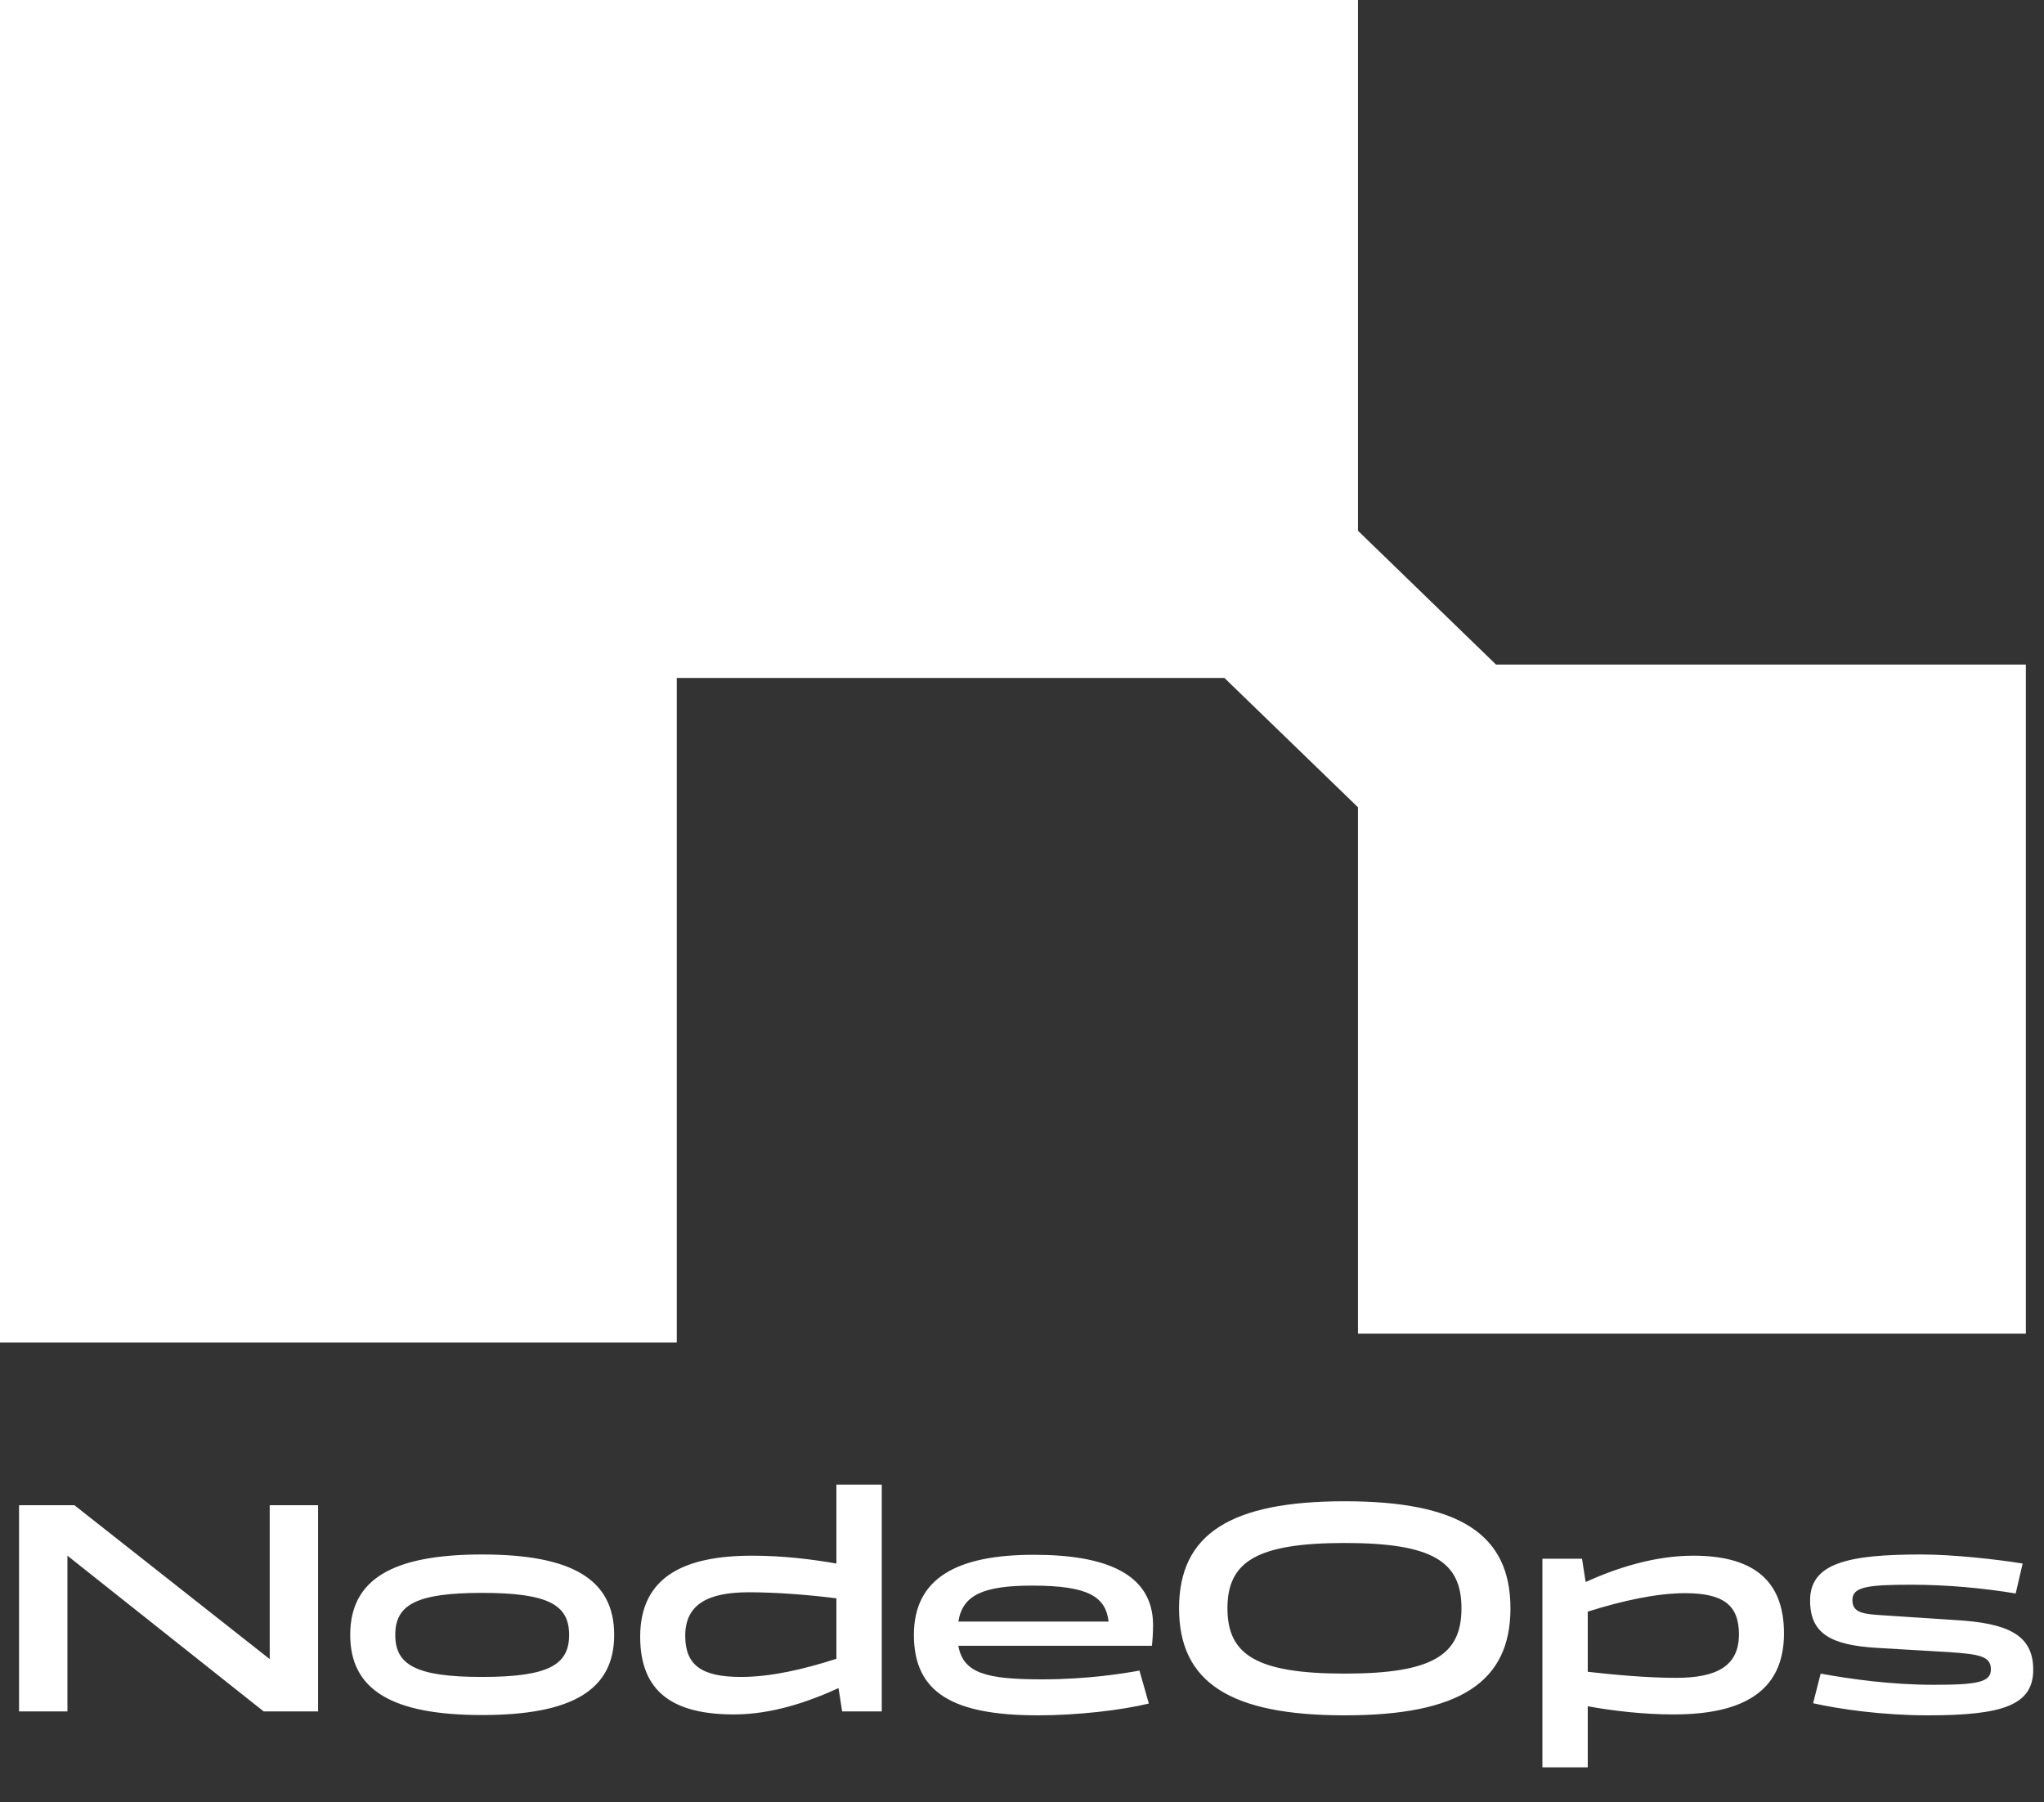
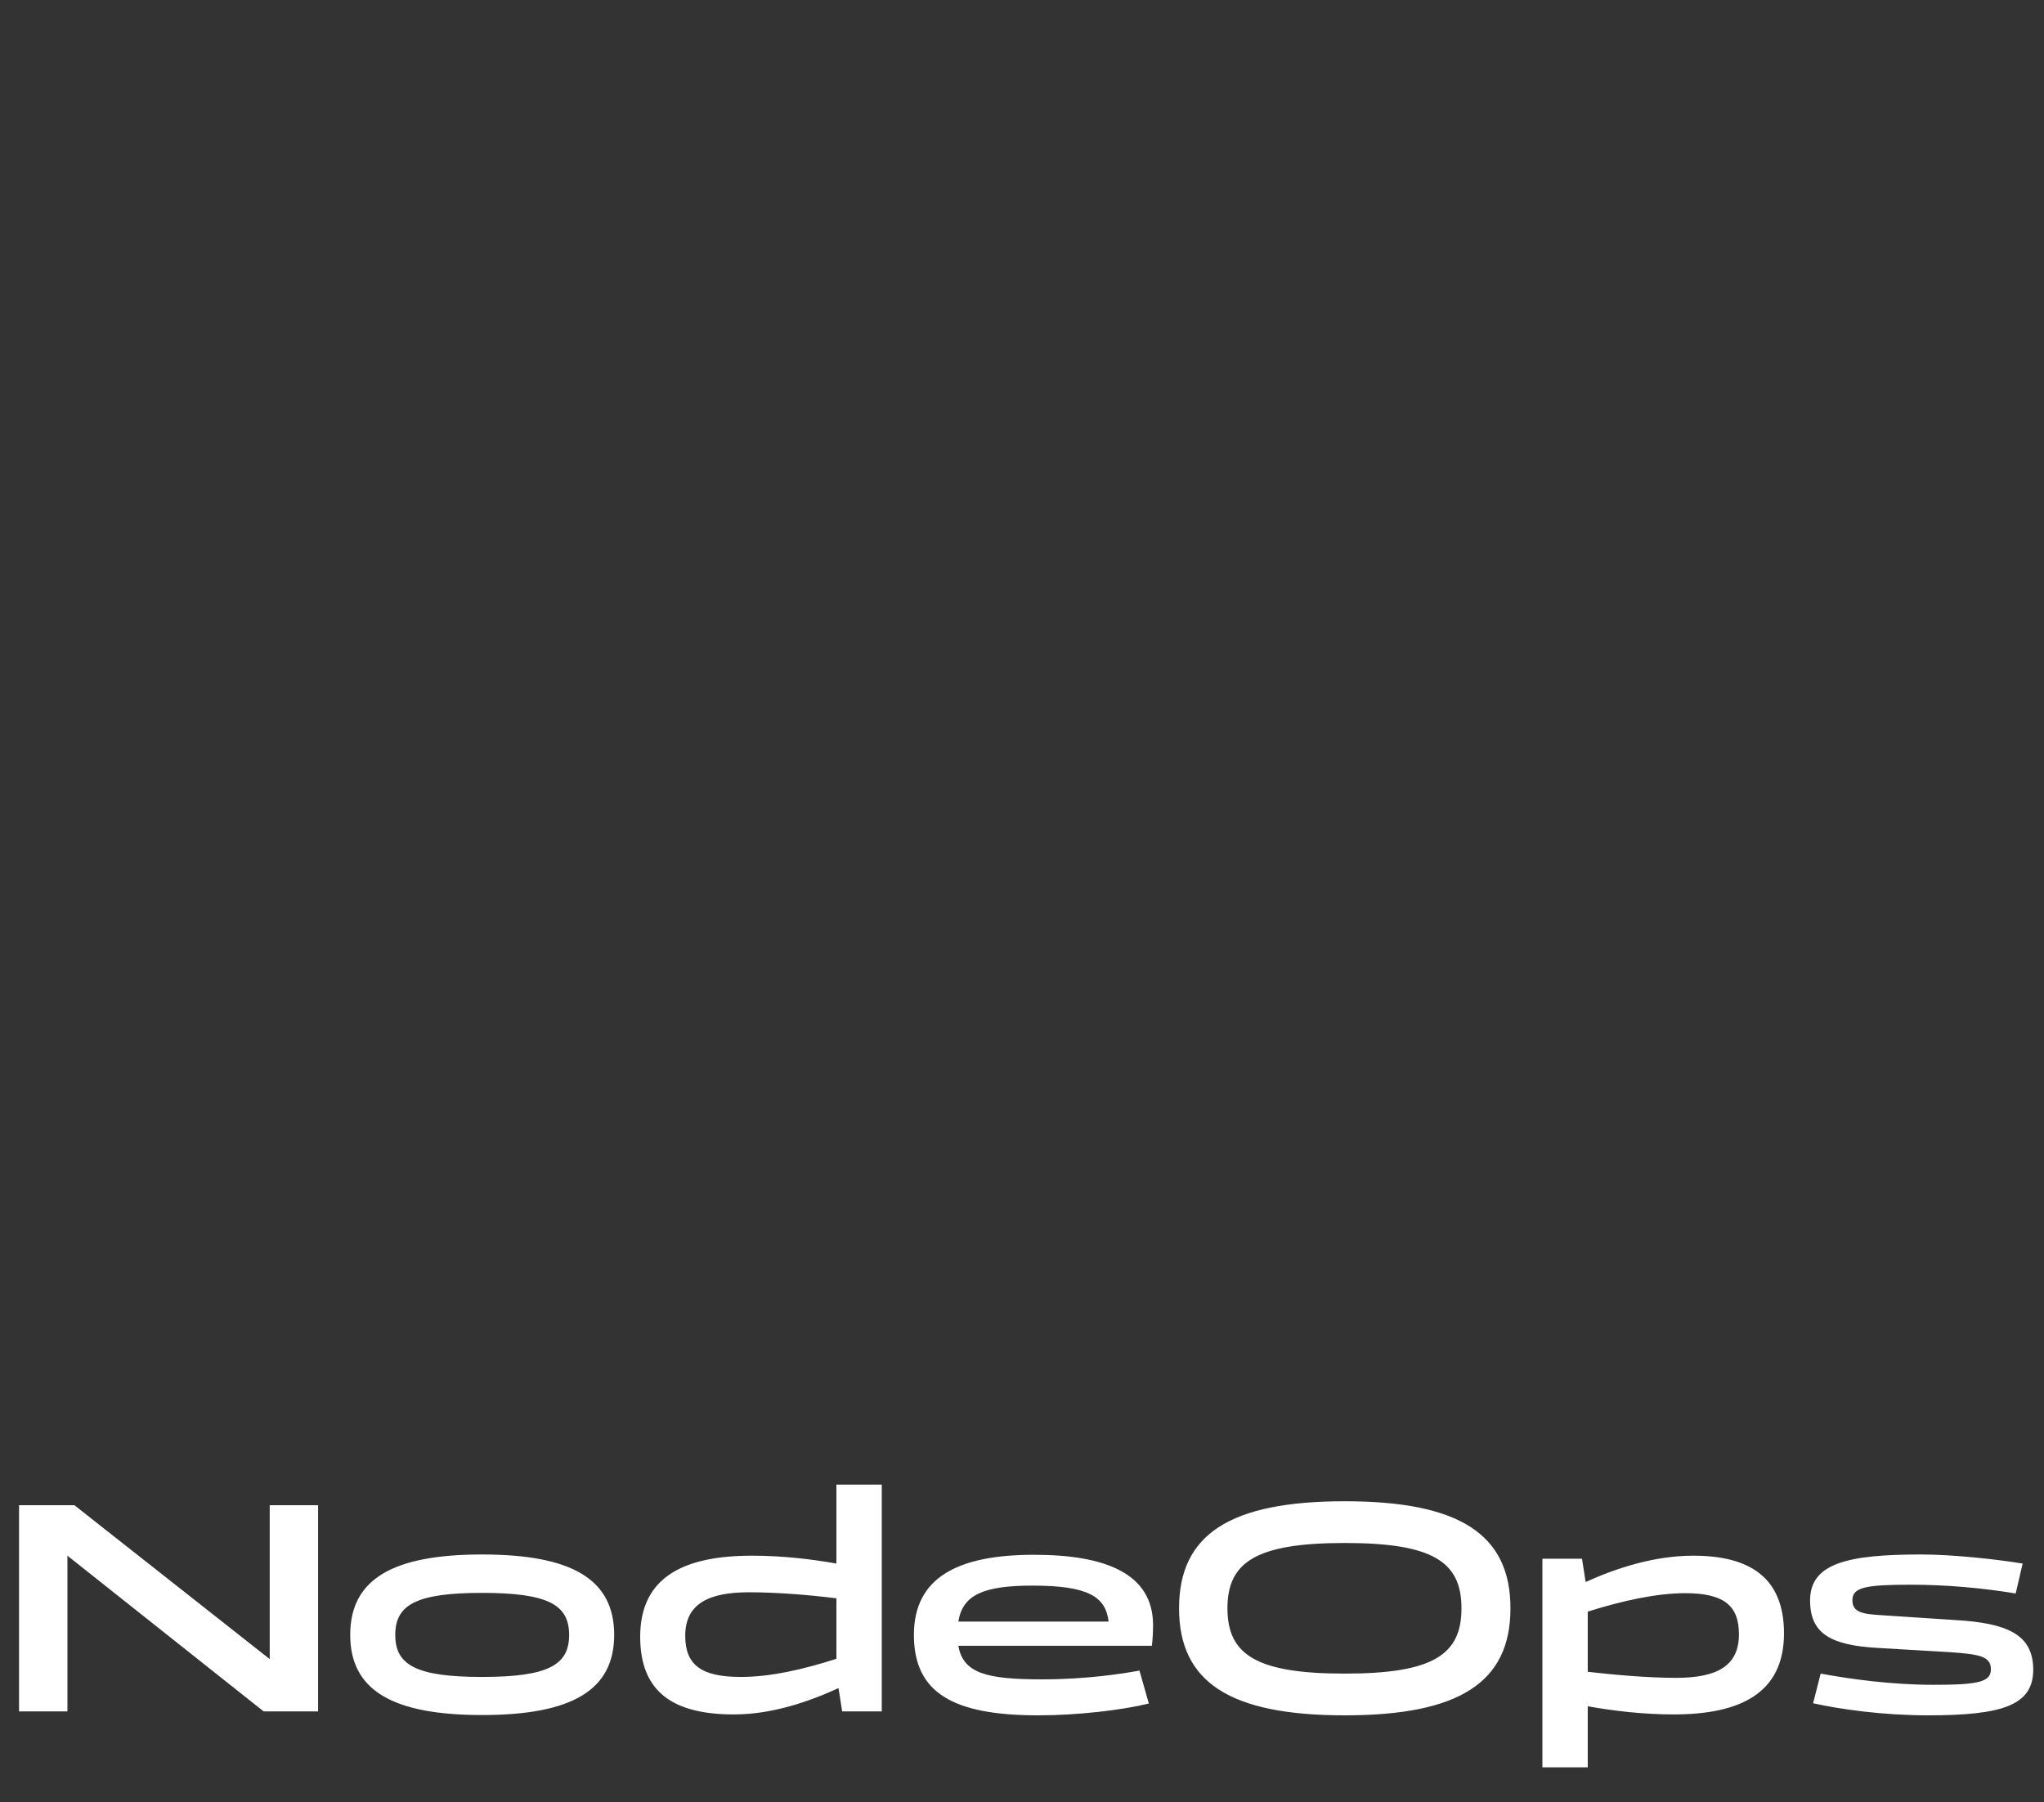
<svg xmlns="http://www.w3.org/2000/svg" width="338" height="298" viewBox="0 0 338 298" fill="none">
  <rect x="0" y="0" width="338" height="298" fill="#333333" stroke="none" />
  <path d="M11.15 283H3.15V248.9H12.3L44.6 274.35V248.9H52.6V283H43.6L11.15 257.25V283ZM57.912 270.35C57.912 261.15 64.912 257.05 79.712 257.05C94.562 257.05 101.562 261.15 101.562 270.35C101.562 279.5 94.562 283.6 79.712 283.6C64.912 283.6 57.912 279.5 57.912 270.35ZM65.362 270.35C65.362 275.3 68.762 277.3 79.712 277.3C90.712 277.3 94.112 275.3 94.112 270.35C94.112 265.4 90.712 263.4 79.712 263.4C68.762 263.4 65.362 265.4 65.362 270.35ZM138.311 245.5H145.811V283H139.261L138.661 279.15C133.611 281.45 127.611 283.5 121.361 283.5C111.511 283.5 105.861 279.95 105.861 270.65C105.861 260.6 113.361 257.25 124.361 257.25C129.561 257.25 134.311 257.85 138.311 258.55V245.5ZM113.311 270.5C113.311 275.35 116.011 277.3 122.511 277.3C127.461 277.3 132.861 276.05 138.311 274.3V264.3C133.961 263.75 128.511 263.3 123.861 263.3C117.111 263.3 113.311 265.25 113.311 270.5ZM172.325 277.7C179.775 277.7 185.675 276.75 188.425 276.25L189.975 281.7C185.475 282.8 178.175 283.65 171.675 283.65C157.625 283.65 151.125 279.95 151.125 270.35C151.125 260.9 158.325 257.1 170.975 257.1C182.725 257.1 190.675 260.15 190.675 268.75C190.675 269.8 190.575 271.55 190.475 272.15H158.475C159.275 276.7 163.125 277.7 172.325 277.7ZM170.725 262.2C162.675 262.2 159.175 263.7 158.475 268.15H183.325C182.825 264.05 180.025 262.2 170.725 262.2ZM222.372 283.65C203.422 283.65 194.972 278.2 194.972 265.95C194.972 253.7 203.422 248.25 222.372 248.25C241.322 248.25 249.772 253.7 249.772 265.95C249.772 278.2 241.322 283.65 222.372 283.65ZM222.372 276.75C237.022 276.75 241.672 273.6 241.672 265.95C241.672 258.3 237.022 255.15 222.372 255.15C207.722 255.15 202.972 258.3 202.972 265.95C202.972 273.6 207.722 276.75 222.372 276.75ZM262.554 292.25H255.054V257.75H261.604L262.204 261.6C267.304 259.3 273.554 257.25 280.004 257.25C289.454 257.25 295.004 260.95 295.004 270.1C295.004 280 287.754 283.5 276.754 283.5C271.704 283.5 266.704 282.9 262.554 282.15V292.25ZM278.654 263.45C273.954 263.45 268.254 264.7 262.554 266.5V276.45C266.954 276.95 272.454 277.45 277.154 277.45C283.904 277.45 287.554 275.5 287.554 270.25C287.554 265.45 285.004 263.45 278.654 263.45ZM336.218 276.1C336.218 282 331.118 283.65 318.818 283.65C311.368 283.65 304.268 282.65 299.818 281.65L301.068 276.75C305.968 277.65 312.718 278.6 319.768 278.6C327.068 278.6 329.218 278.15 329.218 276.05C329.218 273.85 327.268 273.55 322.368 273.2L310.468 272.5C302.668 272.05 299.318 270.1 299.318 264.65C299.318 258.45 305.668 257.05 317.718 257.05C322.918 257.05 330.218 257.85 334.468 258.55L333.318 263.5C327.918 262.6 321.868 262.05 316.018 262.05C308.618 262.05 306.318 262.45 306.318 264.6C306.318 266.7 308.118 266.9 311.268 267.1L323.418 267.9C331.868 268.4 336.218 270.25 336.218 276.1Z" fill="white" />
-   <path d="M111.912 222H0V0H224.56V87.767L247.385 109.894H335V220.525H224.56V133.495L202.473 112.106H111.912V222Z" fill="white" />
</svg>